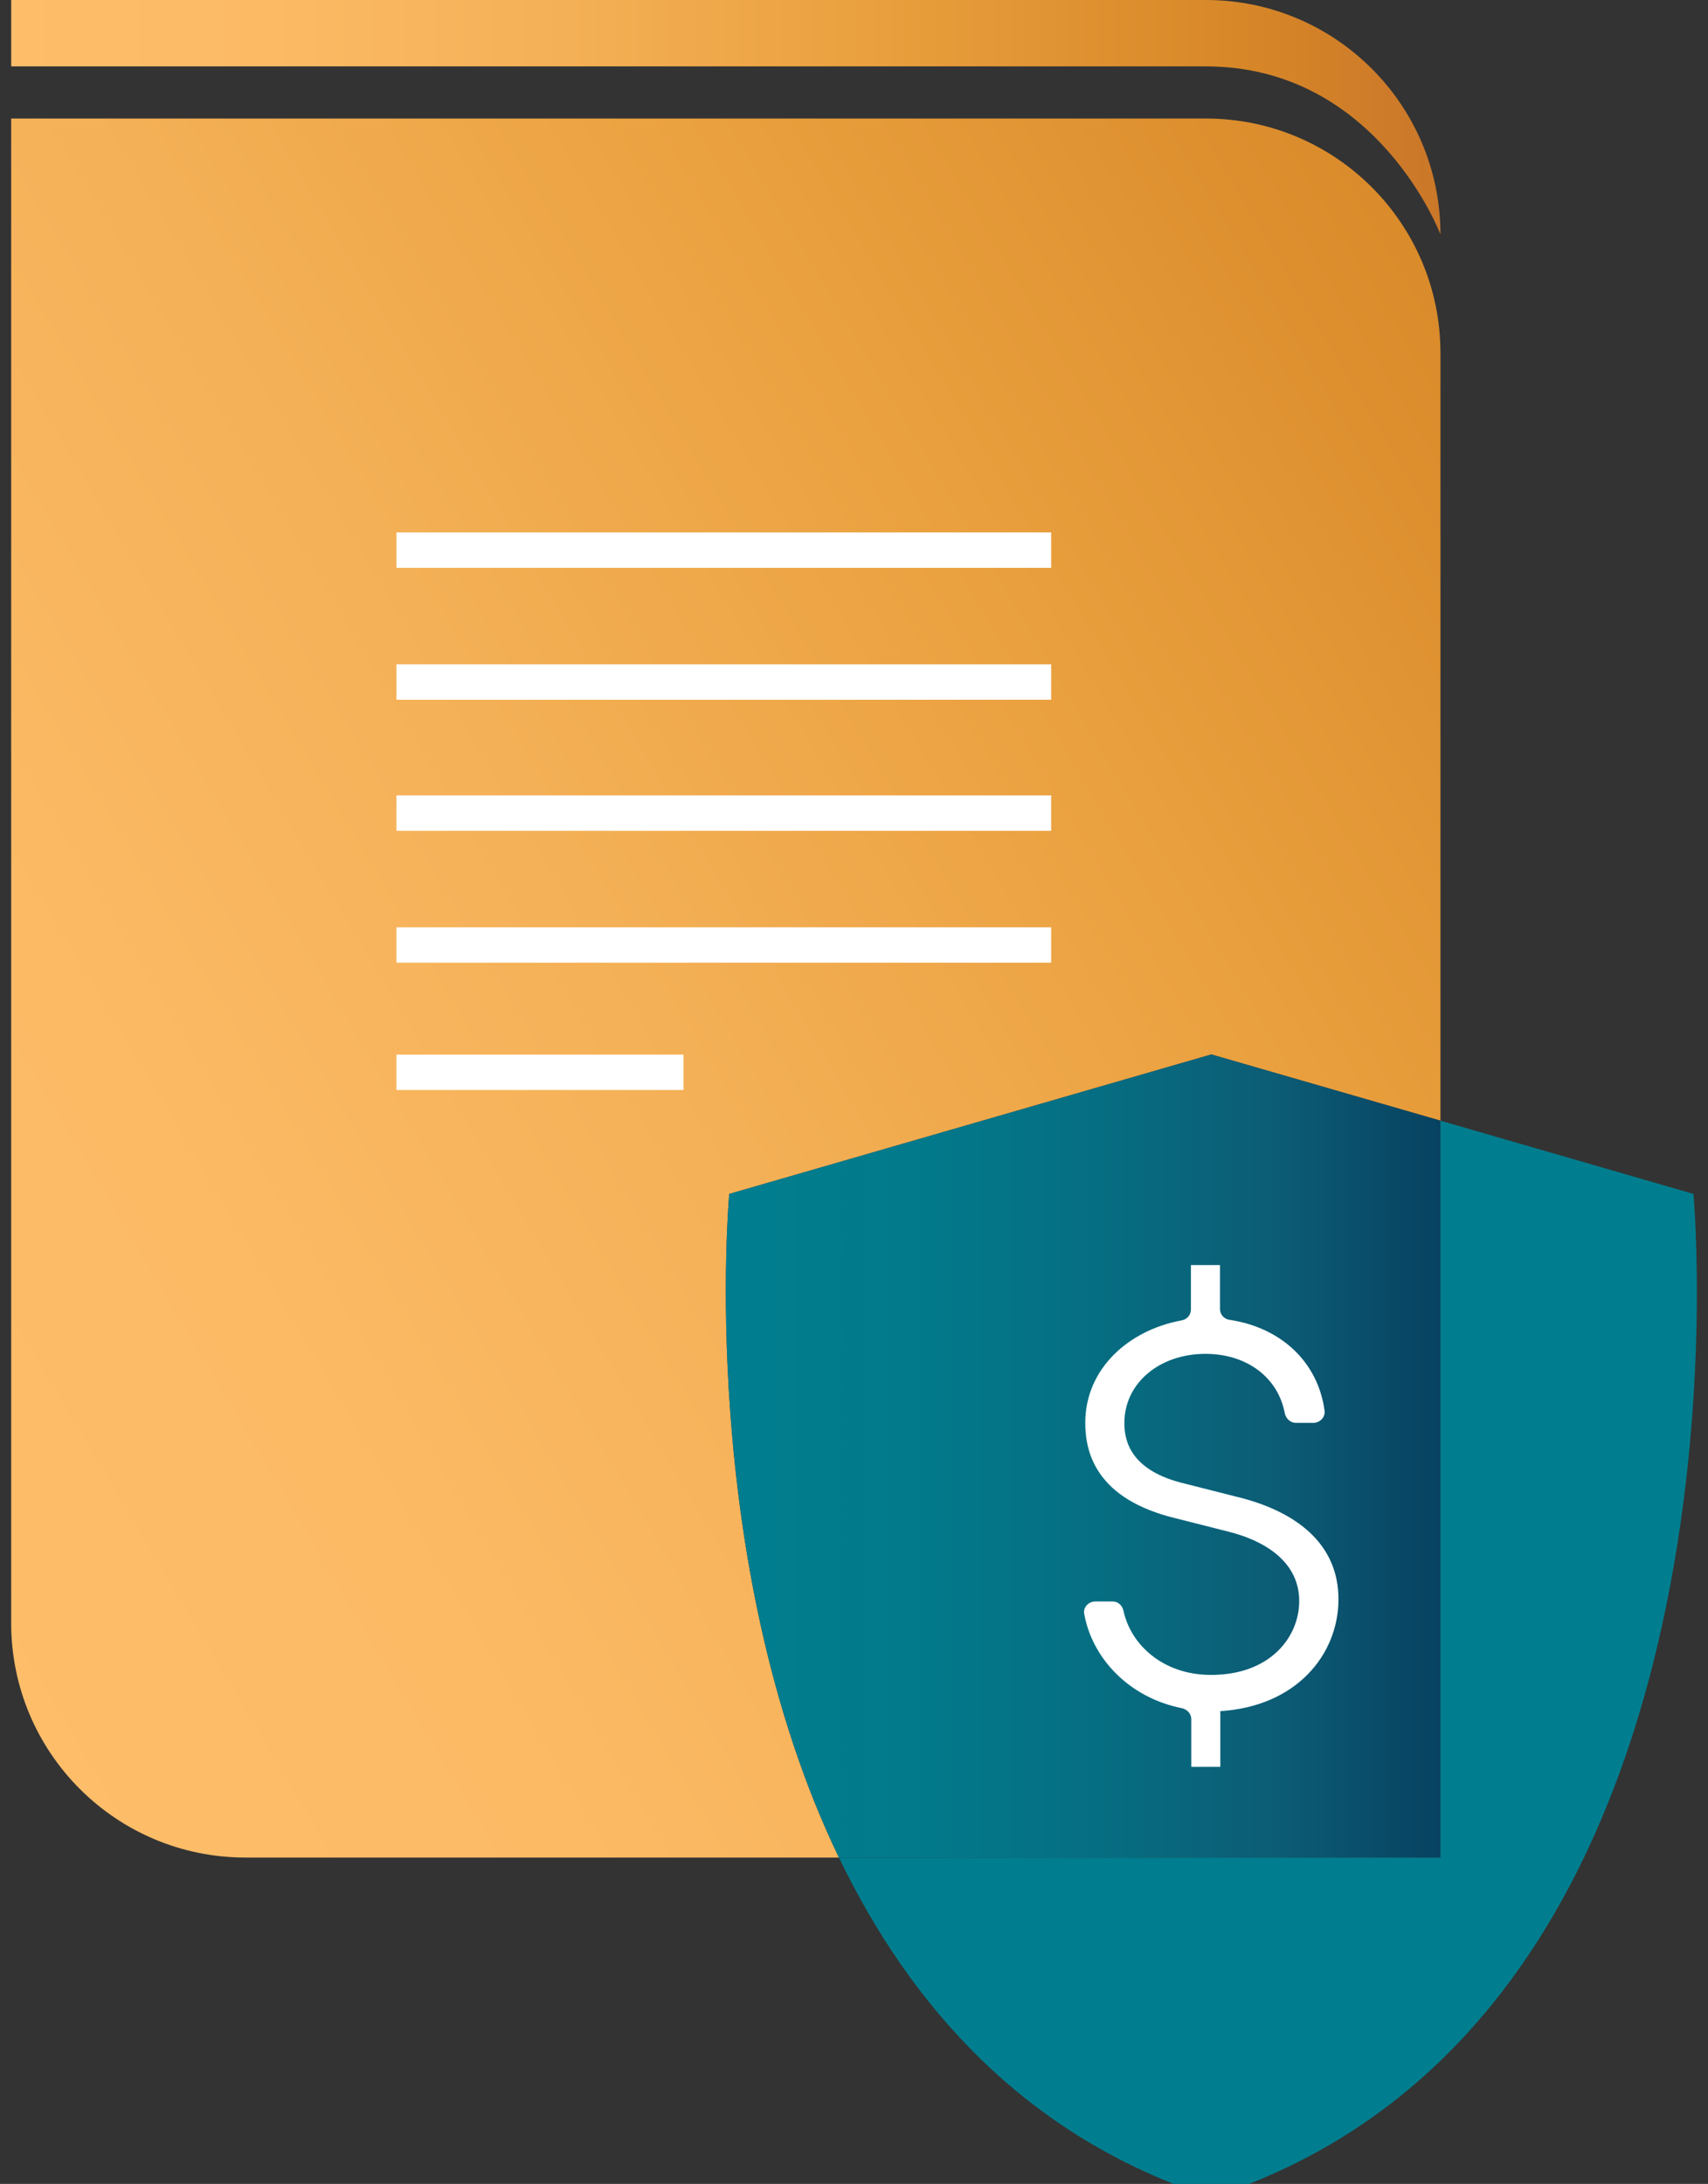
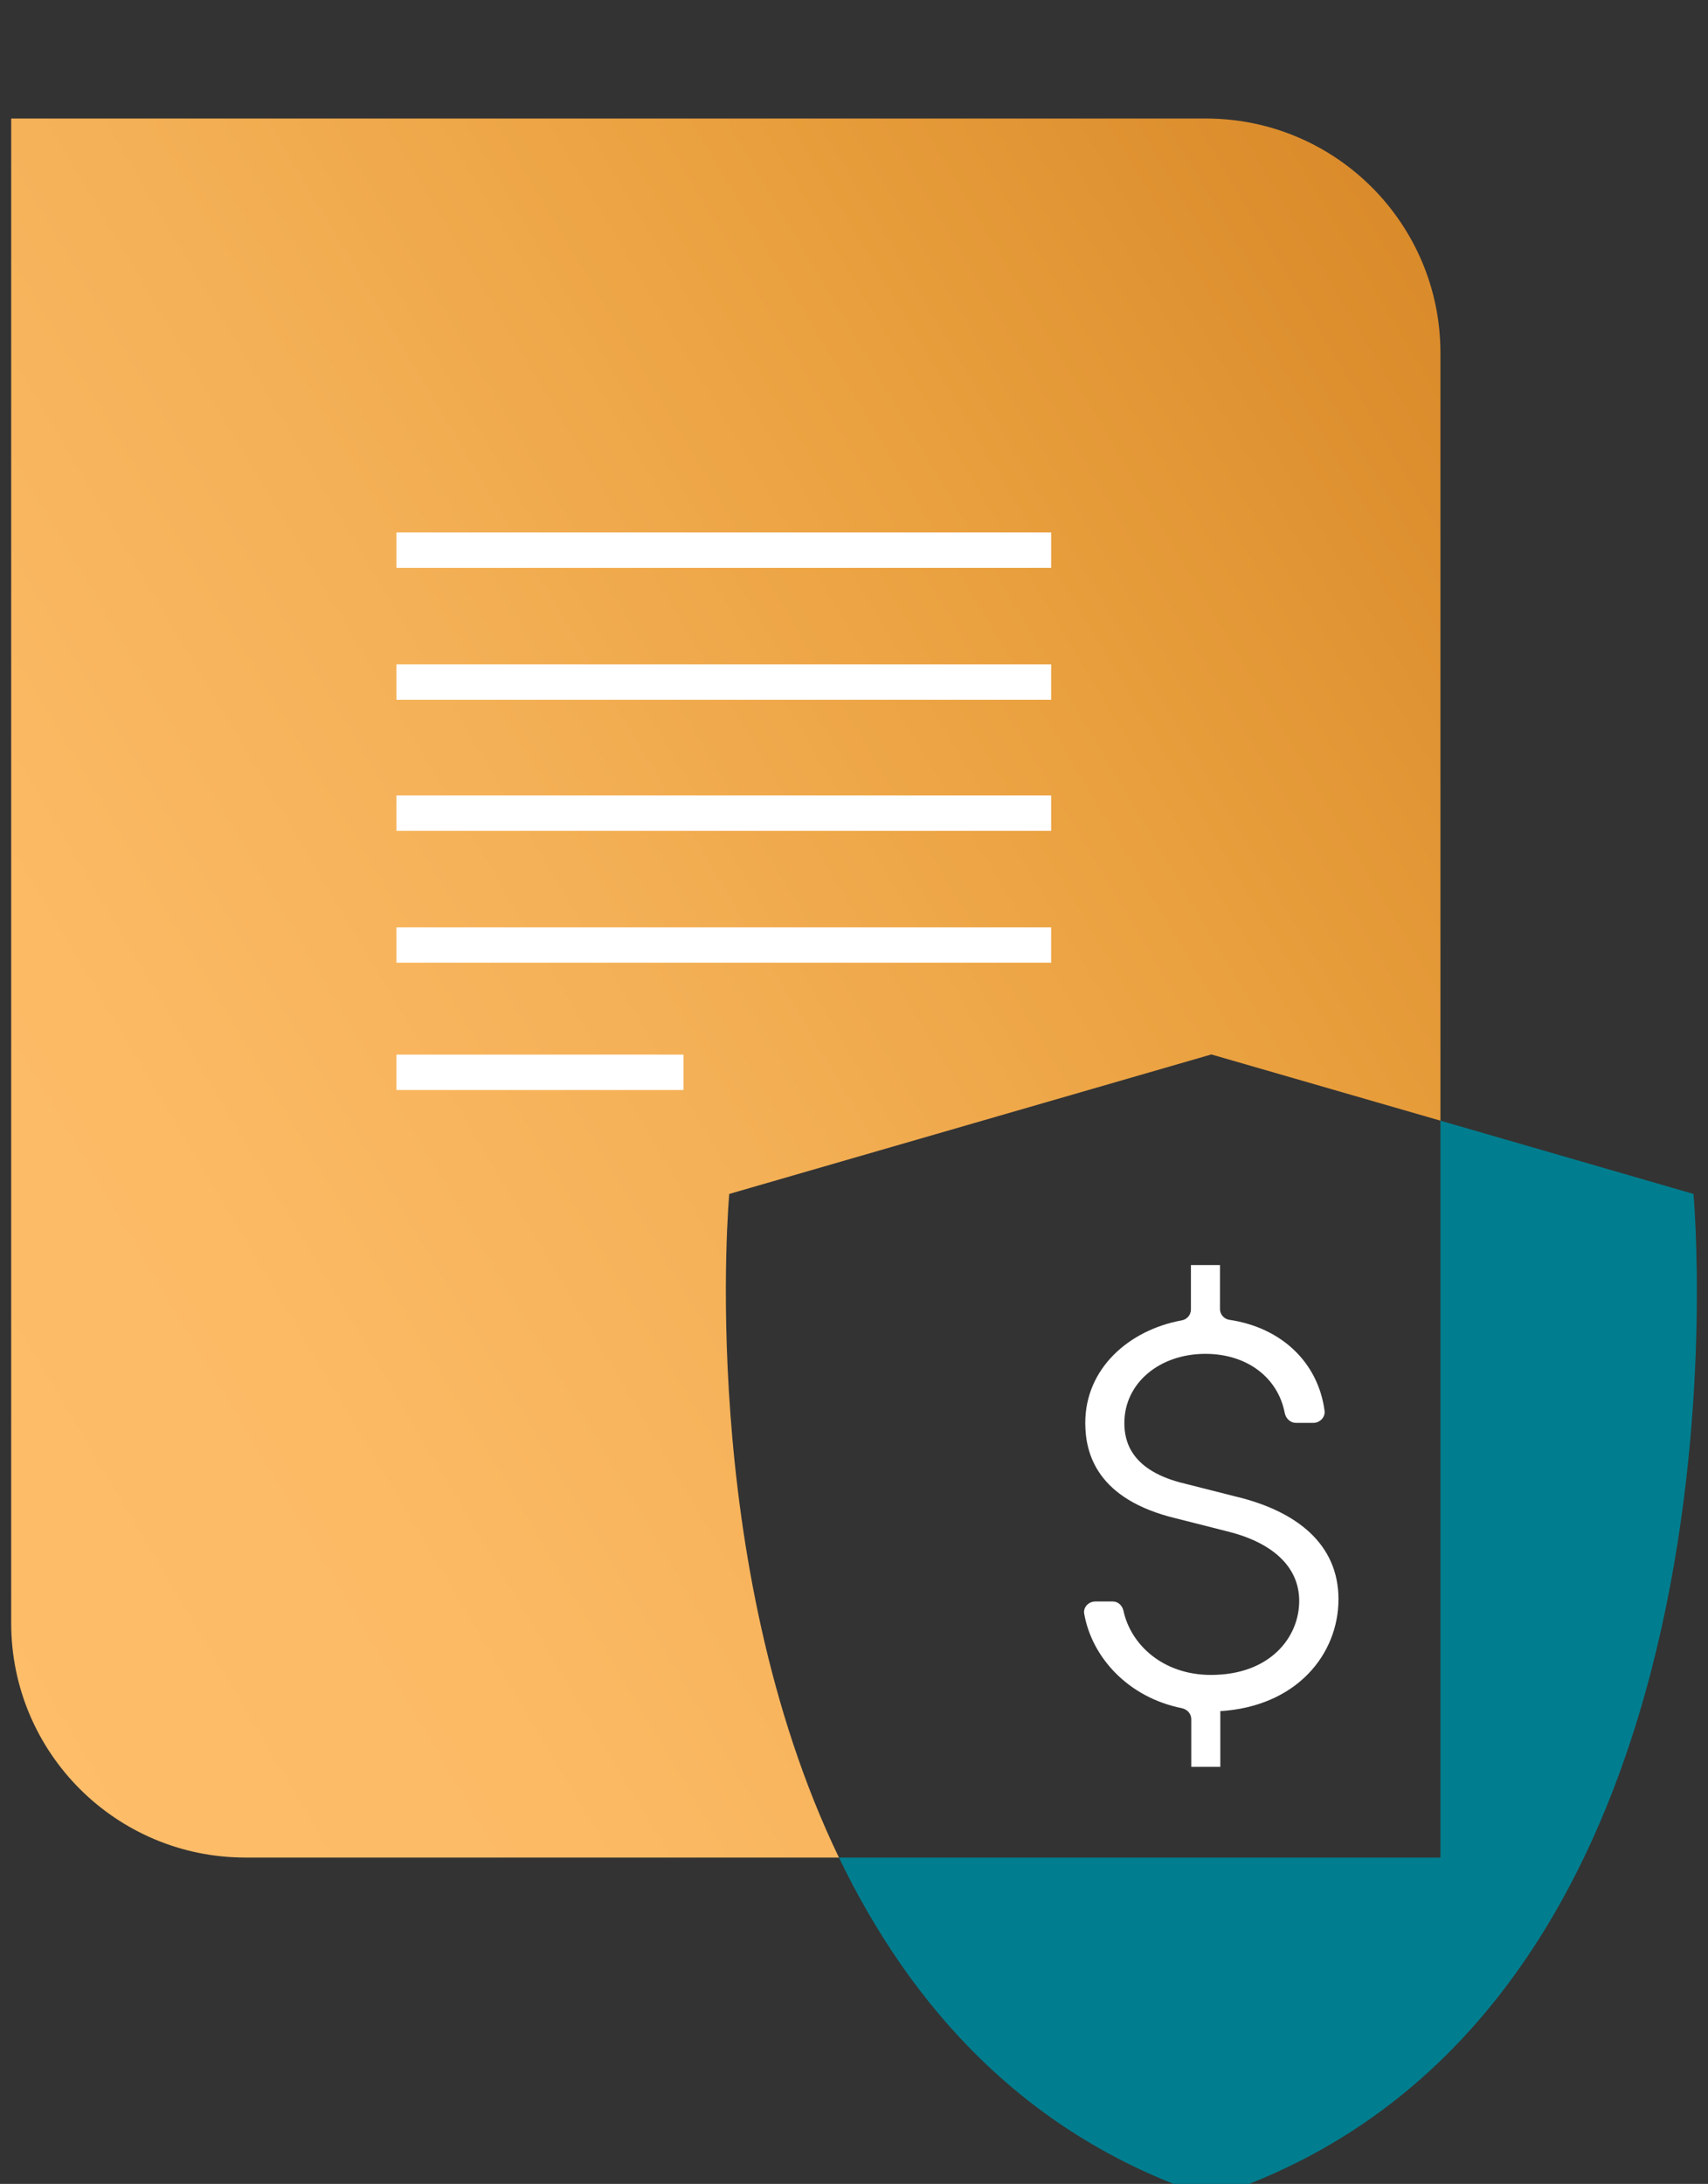
<svg xmlns="http://www.w3.org/2000/svg" width="97" height="124" viewBox="0 0 97 124" fill="none">
  <rect x="0" y="0" width="97" height="124" fill="#333333" stroke="none" />
  <g clip-path="url(#clip0_2773_23978)">
-     <path d="M81.805 13.31C81.805 13.31 78.205 3.77 68.485 3.77H0.635V0H68.485C75.845 0 81.805 5.96 81.805 13.31Z" fill="url(#paint0_linear_2773_23978)" />
    <path d="M81.805 20.041V63.63L68.795 59.87L41.415 67.79C41.415 67.79 39.515 88.591 47.645 105.47H13.945C6.585 105.47 0.635 99.51 0.635 92.16V6.73H68.485C75.845 6.73 81.805 12.691 81.805 20.041Z" fill="url(#paint1_linear_2773_23978)" />
    <path d="M59.696 30.23H22.516V32.24H59.696V30.23Z" fill="white" />
    <path d="M38.816 59.88H22.516V61.89H38.816V59.88Z" fill="white" />
    <path d="M59.696 45.161H22.516V47.171H59.696V45.161Z" fill="white" />
    <path d="M59.696 37.721H22.516V39.731H59.696V37.721Z" fill="white" />
    <path d="M59.696 52.65H22.516V54.66H59.696V52.65Z" fill="white" />
-     <path d="M81.805 63.63V105.47H47.645C39.515 88.59 41.415 67.79 41.415 67.79L68.795 59.87L81.805 63.63Z" fill="url(#paint2_linear_2773_23978)" />
    <path d="M68.794 124.77C58.255 121.36 51.705 113.9 47.645 105.47H81.805V63.63L96.174 67.79C96.174 67.79 100.455 114.54 68.794 124.77Z" fill="#007E8F" />
    <path d="M69.304 97.15V100.32H67.654V97.61C67.654 97.31 67.434 97.06 67.124 96.99C64.074 96.38 62.014 94.11 61.574 91.63C61.504 91.26 61.824 90.93 62.204 90.93H63.194C63.494 90.93 63.734 91.15 63.804 91.46C64.214 93.37 66.034 95.1 68.774 95.1C72.144 95.1 73.784 92.95 73.784 90.9C73.784 88.85 72.104 87.53 69.664 86.94L66.784 86.21C62.294 85.13 61.634 82.53 61.634 80.79C61.634 77.7 64.114 75.52 67.104 74.97C67.404 74.92 67.634 74.67 67.634 74.35V71.83H69.284V74.32C69.284 74.64 69.524 74.9 69.834 74.94C72.764 75.38 74.854 77.34 75.224 80.1C75.274 80.47 74.954 80.79 74.584 80.79H73.604C73.284 80.79 73.034 80.55 72.964 80.24C72.584 78.22 70.824 76.87 68.454 76.87C65.874 76.87 63.854 78.51 63.854 80.8C63.854 81.8 64.194 83.51 67.294 84.24L70.174 84.97C73.654 85.8 76.014 87.68 76.014 90.8C76.014 93.92 73.644 96.91 69.244 97.16L69.284 97.13L69.304 97.15Z" fill="white" />
  </g>
  <defs>
    <linearGradient id="paint0_linear_2773_23978" x1="0.635" y1="6.65" x2="81.805" y2="6.65" gradientUnits="userSpaceOnUse">
      <stop stop-color="#FDBD69" />
      <stop offset="0.18" stop-color="#FCBA65" />
      <stop offset="0.39" stop-color="#F4B056" />
      <stop offset="0.61" stop-color="#E99F3D" />
      <stop offset="0.85" stop-color="#D88828" />
      <stop offset="1" stop-color="#CA7729" />
    </linearGradient>
    <linearGradient id="paint1_linear_2773_23978" x1="104.615" y1="8.25" x2="-11.885" y2="77.52" gradientUnits="userSpaceOnUse">
      <stop stop-color="#CA7729" />
      <stop offset="0.15" stop-color="#D88828" />
      <stop offset="0.39" stop-color="#E99F3D" />
      <stop offset="0.61" stop-color="#F4B056" />
      <stop offset="0.82" stop-color="#FCBA65" />
      <stop offset="1" stop-color="#FDBD69" />
    </linearGradient>
    <linearGradient id="paint2_linear_2773_23978" x1="41.225" y1="82.67" x2="81.805" y2="82.67" gradientUnits="userSpaceOnUse">
      <stop stop-color="#007E8F" />
      <stop offset="0.26" stop-color="#027A8B" />
      <stop offset="0.52" stop-color="#066E82" />
      <stop offset="0.77" stop-color="#0C5C75" />
      <stop offset="1" stop-color="#074261" />
    </linearGradient>
    <clipPath id="clip0_2773_23978">
      <rect width="95.73" height="124.77" fill="white" transform="translate(0.635)" />
    </clipPath>
  </defs>
</svg>